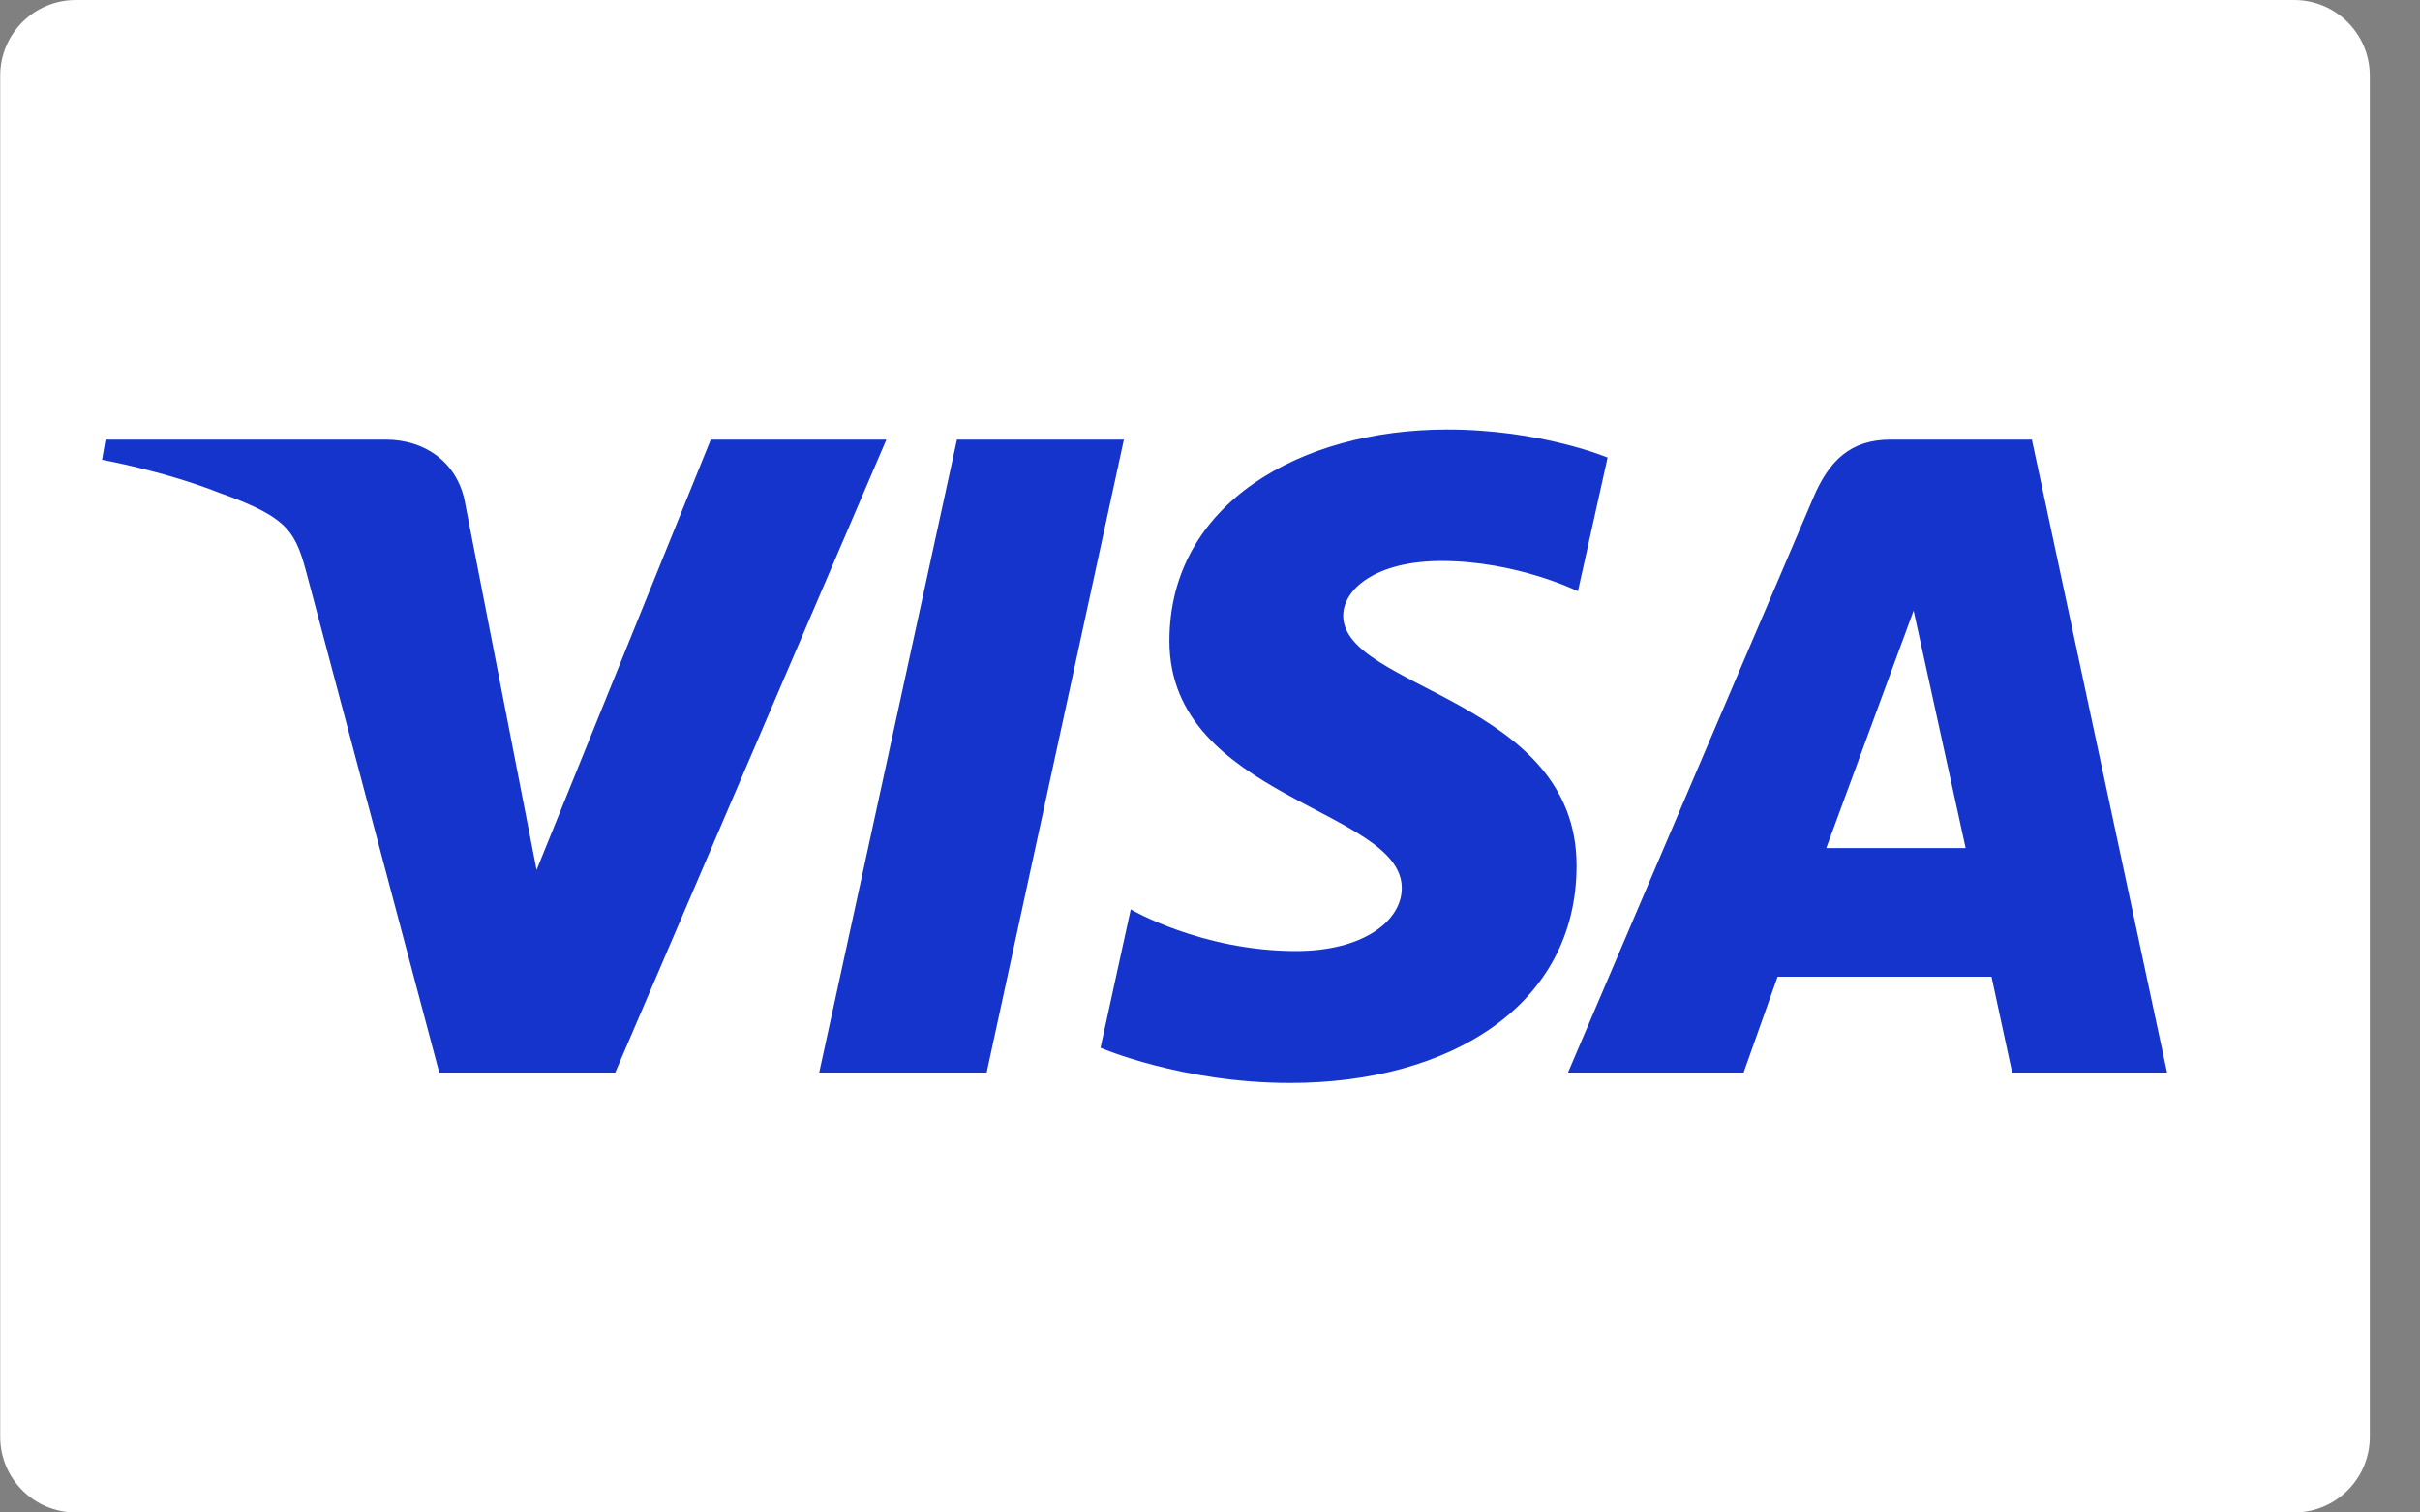
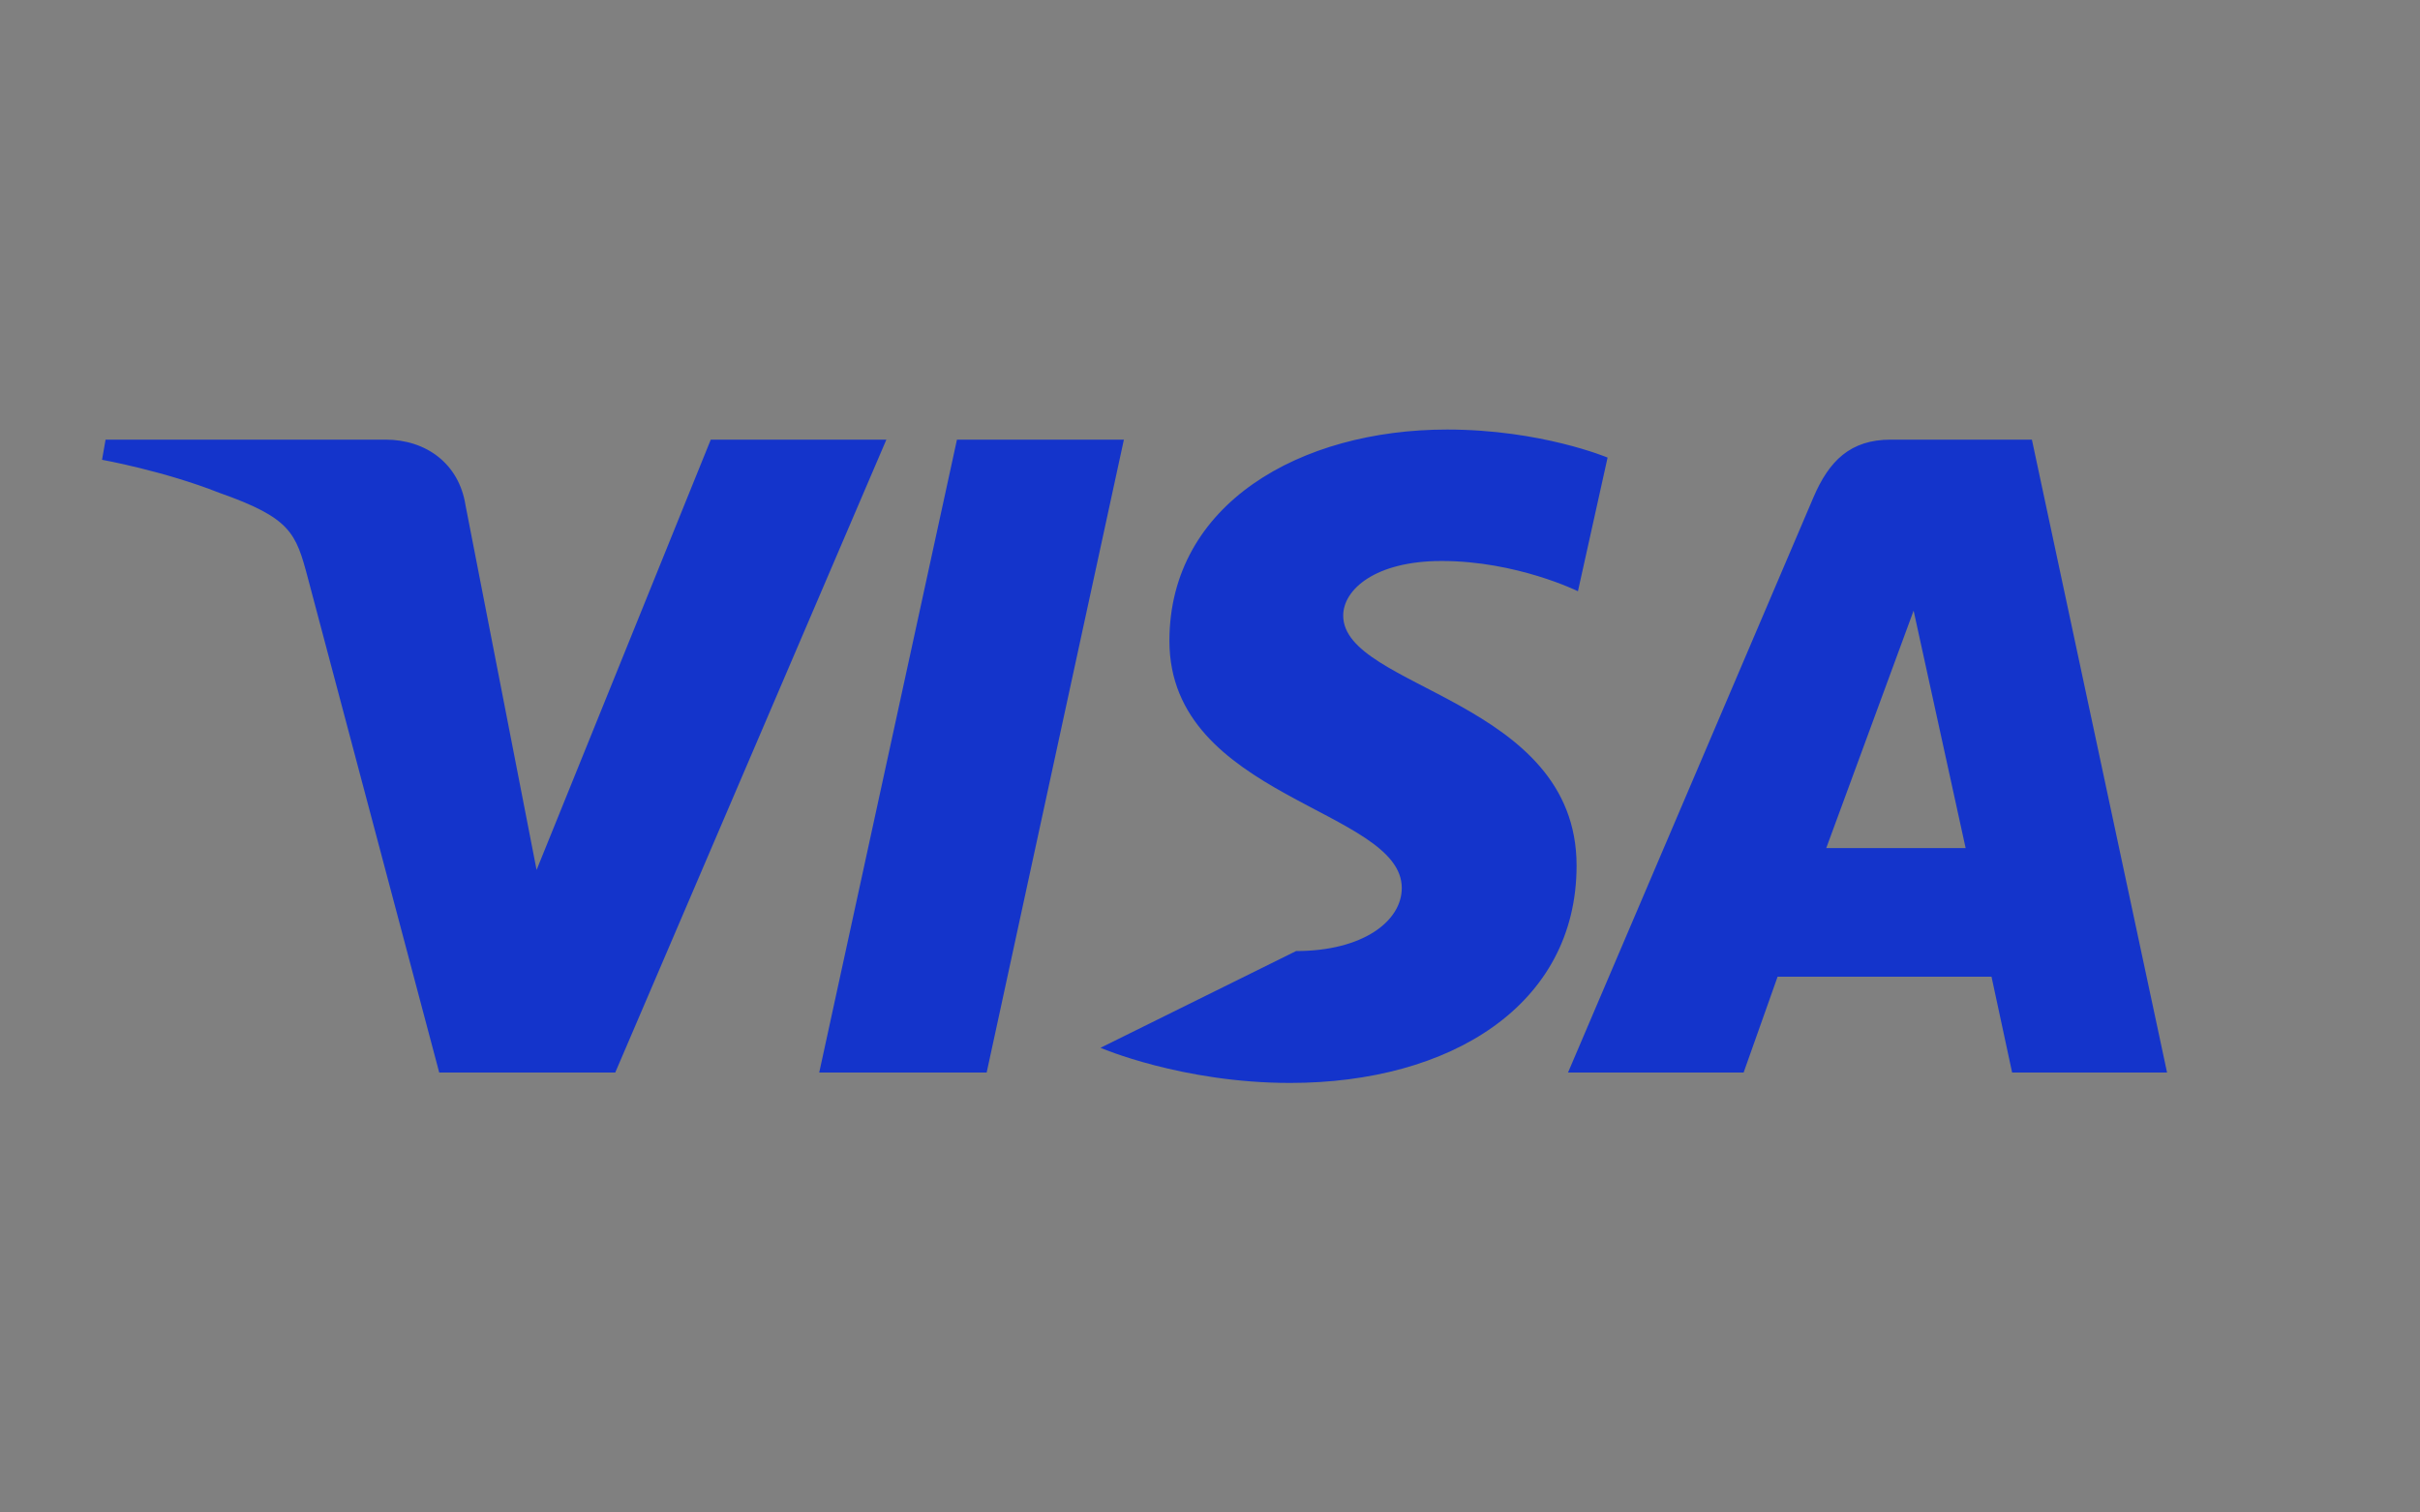
<svg xmlns="http://www.w3.org/2000/svg" width="48" height="30" viewBox="0 0 48 30" fill="none">
  <rect x="0" y="0" width="48" height="30" fill="#808080" stroke="none" />
-   <path d="M0.004 1.5C0.004 0.672 0.675 0 1.504 0H45.504C46.332 0 47.004 0.672 47.004 1.5V28.5C47.004 29.328 46.332 30 45.504 30H1.504C0.675 30 0.004 29.328 0.004 28.5V1.5Z" fill="white" />
-   <path d="M28.702 8.52C25.794 8.52 23.195 9.992 23.195 12.712C23.195 15.831 27.804 16.046 27.804 17.613C27.804 18.273 27.03 18.864 25.708 18.864C23.831 18.864 22.428 18.038 22.428 18.038L21.828 20.783C21.828 20.783 23.444 21.48 25.589 21.48C28.769 21.48 31.271 19.936 31.271 17.169C31.271 13.873 26.642 13.665 26.642 12.21C26.642 11.693 27.278 11.127 28.596 11.127C30.084 11.127 31.298 11.727 31.298 11.727L31.886 9.076C31.886 9.076 30.565 8.52 28.702 8.52ZM2.094 8.72L2.024 9.12C2.024 9.12 3.248 9.339 4.35 9.775C5.768 10.275 5.869 10.566 6.108 11.471L8.712 21.274H12.203L17.581 8.72H14.098L10.643 17.255L9.233 10.02C9.103 9.192 8.448 8.72 7.646 8.72H2.094ZM18.981 8.72L16.249 21.274H19.57L22.292 8.72H18.981ZM37.503 8.72C36.702 8.72 36.278 9.139 35.967 9.87L31.101 21.274H34.584L35.258 19.373H39.501L39.91 21.274H42.983L40.302 8.72H37.503ZM37.956 12.112L38.988 16.822H36.223L37.956 12.112Z" fill="#1434CB" />
+   <path d="M28.702 8.52C25.794 8.52 23.195 9.992 23.195 12.712C23.195 15.831 27.804 16.046 27.804 17.613C27.804 18.273 27.03 18.864 25.708 18.864L21.828 20.783C21.828 20.783 23.444 21.48 25.589 21.48C28.769 21.48 31.271 19.936 31.271 17.169C31.271 13.873 26.642 13.665 26.642 12.21C26.642 11.693 27.278 11.127 28.596 11.127C30.084 11.127 31.298 11.727 31.298 11.727L31.886 9.076C31.886 9.076 30.565 8.52 28.702 8.52ZM2.094 8.72L2.024 9.12C2.024 9.12 3.248 9.339 4.35 9.775C5.768 10.275 5.869 10.566 6.108 11.471L8.712 21.274H12.203L17.581 8.72H14.098L10.643 17.255L9.233 10.02C9.103 9.192 8.448 8.72 7.646 8.72H2.094ZM18.981 8.72L16.249 21.274H19.57L22.292 8.72H18.981ZM37.503 8.72C36.702 8.72 36.278 9.139 35.967 9.87L31.101 21.274H34.584L35.258 19.373H39.501L39.91 21.274H42.983L40.302 8.72H37.503ZM37.956 12.112L38.988 16.822H36.223L37.956 12.112Z" fill="#1434CB" />
</svg>